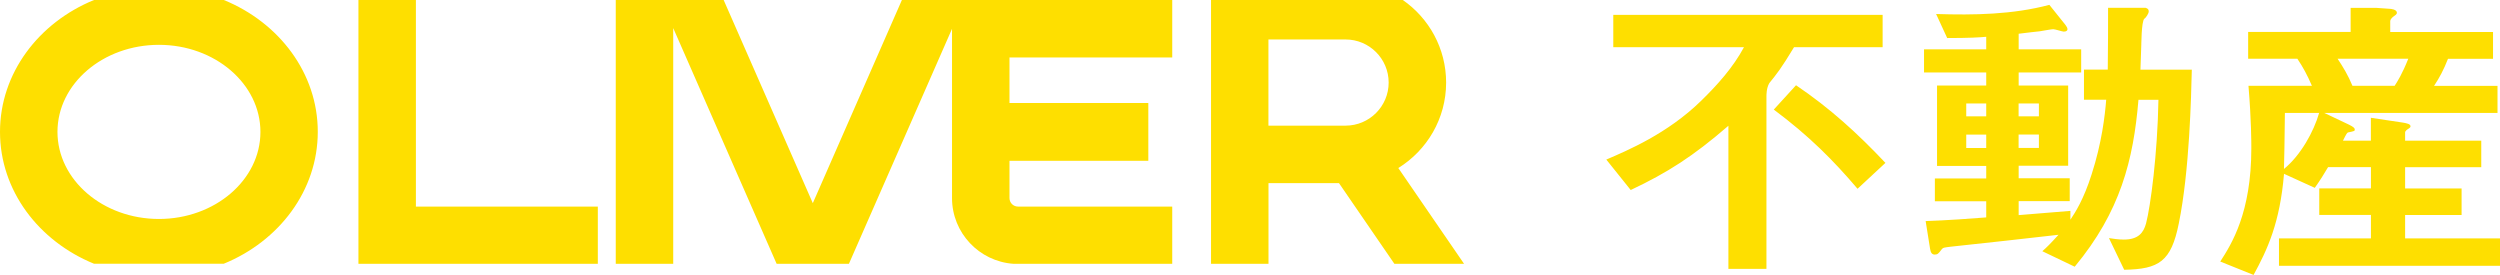
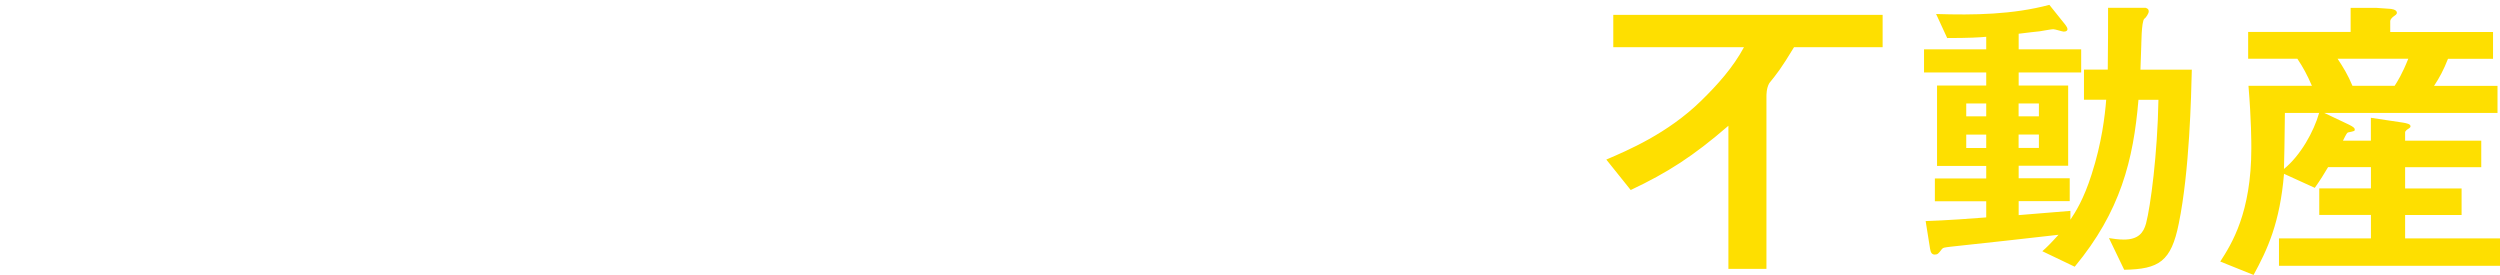
<svg xmlns="http://www.w3.org/2000/svg" version="1" id="レイヤー_1" width="401.54" height="44.17" viewBox="0 0 401.54 44.17">
  <style>.st0{fill:#fedf00}</style>
-   <path class="st0" d="M35.95 0H15.1C6.21 3.63 0 11.76 0 21.18c0 9.43 6.21 17.55 15.1 21.18h20.84c8.89-3.63 15.1-11.76 15.1-21.18.01-9.42-6.2-17.55-15.09-21.18zM25.53 35.17c-8.99 0-16.3-6.27-16.3-13.99S16.54 7.2 25.53 7.2s16.3 6.27 16.3 13.99-7.32 13.98-16.3 13.98zM66.8 0h-9.23v42.37h38.45v-9.19H66.8zm63.75 32.63L116.23 0H98.9v42.37h9.23V4.51l16.61 37.86h11.61l16.56-37.74v27.18c0 5.59 4.36 10.17 9.85 10.56h25.52v-9.19h-24.77c-.76 0-1.37-.61-1.37-1.37v-5.98h22.3v-9.29h-22.3V9.23h26.14V0h-43.42l-14.31 32.63zm101.72-19.37c0-5.49-2.76-10.35-6.96-13.26h-30.8v42.37h9.23V29.41h11.32l8.9 12.96h11.19l-10.56-15.38c4.6-2.85 7.68-7.93 7.68-13.73zm-16.15 6.92h-12.39V6.34h12.39c3.82 0 6.92 3.1 6.92 6.92s-3.1 6.92-6.92 6.92zm72.35-6.49l-3.57 3.91c5.71 4.26 9.58 8.17 13.45 12.72l4.48-4.16c-4.48-4.74-8.86-8.75-14.36-12.47z" />
  <path class="st0" d="M302.38 7.57V2.39h-43.26v5.19h20.99c-1.73 3.23-4.23 6.02-6.88 8.61-5.4 5.28-11.82 7.97-15.23 9.44l3.92 4.89c5.91-2.79 10.04-5.43 15.69-10.32v22.99h6.11V15.55c0-.29-.02-1.38.46-2.2 1.22-1.52 1.84-2.25 3.97-5.77h14.23zm41.55-.47v-.11c.02-.59.04-1.14.06-1.62.06-1.03.18-2.16.43-2.37.25-.14.7-.85.7-1.14 0-.28-.06-.47-.51-.61h-6.02v.1c0 4.45 0 4.5-.05 9.83h-3.82v4.84h3.57c-.2 2.54-.71 6.95-2.34 11.98-1.27 4.01-2.6 6.07-3.41 7.29v-1.42c-2.8.24-3.57.29-8.31.68V32.3h8.2v-3.67h-8.2v-2.01h7.95V13.74h-7.95v-2.1h10.04V7.92h-10.04v-2.5c1.12-.15 3.31-.39 3.36-.39.36-.05 1.89-.34 2.19-.34s1.48.39 1.68.39c.46 0 .61-.2.61-.39 0-.25-.2-.49-.36-.73L329.16.78c-5.91 1.57-12.08 1.66-18.19 1.47l1.78 3.86c3.51 0 5.2-.1 6.27-.2v2.01h-9.99v3.72h9.99v2.1h-7.9v12.91h7.9v2.01h-8.25v3.67h8.25v2.59c-1.78.15-6.57.49-9.73.59l.71 4.45c.1.69.36.93.76.93.46 0 .61-.2 1.02-.73.31-.44.46-.39 1.58-.54 2.75-.29 14.83-1.61 17.27-1.91-1.38 1.52-1.89 2.01-2.6 2.64l5.2 2.49c7.34-8.85 9.43-17.12 10.24-26.81h3.21c-.15 8.71-1.27 17.12-1.99 19.86-.41 1.52-1.27 2.59-3.57 2.59-.92 0-1.83-.15-2.39-.24l2.45 5.09c5.6-.1 7.54-1.32 8.77-7.44 1.73-8.46 1.99-20.55 2.09-24.7h-8.25c.02-.63.08-2.44.14-4.09zm-19.71 9.52h3.26v2.06h-3.26v-2.06zm0 4.99h3.26v2.15h-3.26v-2.15zm-5.2 2.16h-3.21v-2.15h3.21v2.15zm0-5.09h-3.21v-2.06h3.21v2.06zM386.3 38.3v-3.77h9.07v-4.26h-9.07v-3.42h12.23v-4.26H386.3v-1.32c0-.24.36-.49.46-.54.15-.1.41-.24.41-.44 0-.39-.66-.49-1.17-.59l-5.2-.78v3.67h-4.48c.56-1.13.66-1.27.82-1.32.15-.05.92-.15 1.02-.29.05 0 .05-.1.05-.2 0-.2-.2-.39-.87-.73l-4.02-1.91h27.82v-4.35h-10.19c.87-1.32 1.53-2.54 2.24-4.35h7.23v-4.3h-16.51V3.42c0-.39.46-.73.61-.83.15-.1.46-.29.46-.54 0-.54-.97-.64-1.22-.64l-2.14-.15h-4.07v3.87h-16.46v4.3h7.9c.92 1.37 1.58 2.59 2.34 4.35h-10.19c.46 5.48.46 9.2.46 10.03 0 10.37-3.16 15.36-4.99 18.2l5.35 2.15c2.24-4.11 4.23-8.37 4.89-16.24l4.94 2.25c.87-1.22 1.53-2.3 2.14-3.33h6.88v3.42h-8.3v4.26h8.3v3.77h-14.77v4.4h35.51v-4.4H386.3zm.51-28.87c-.97 2.45-1.78 3.72-2.19 4.35h-6.78c-.71-1.71-1.48-2.98-2.39-4.35h11.36zm-19.97 17.71c.05-2.01.1-3.96.15-9h5.5c-.86 2.99-2.95 6.8-5.65 9z" />
</svg>